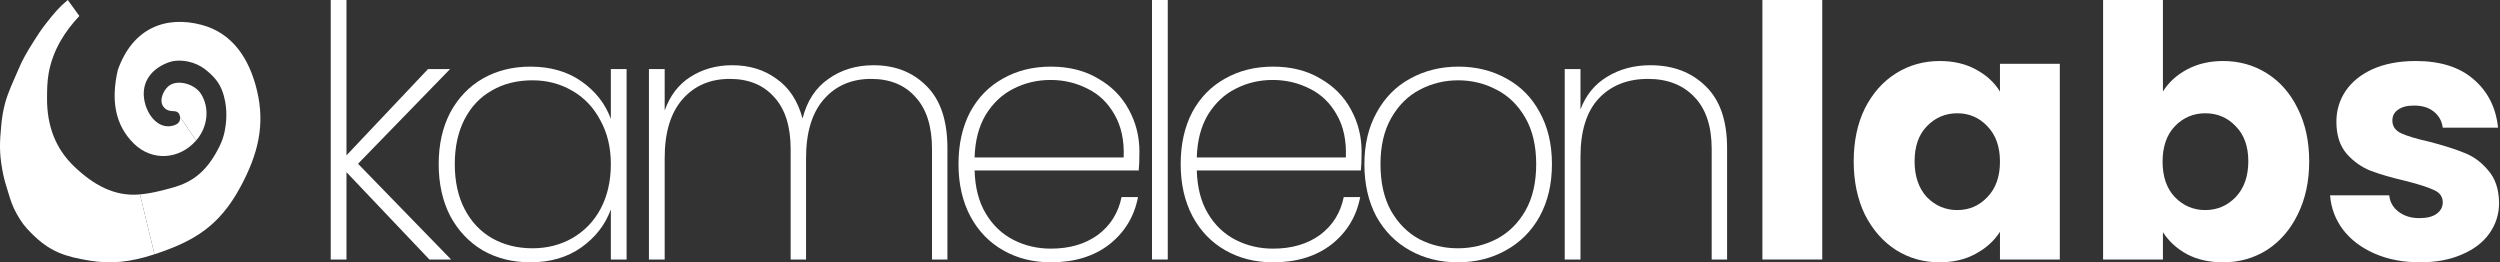
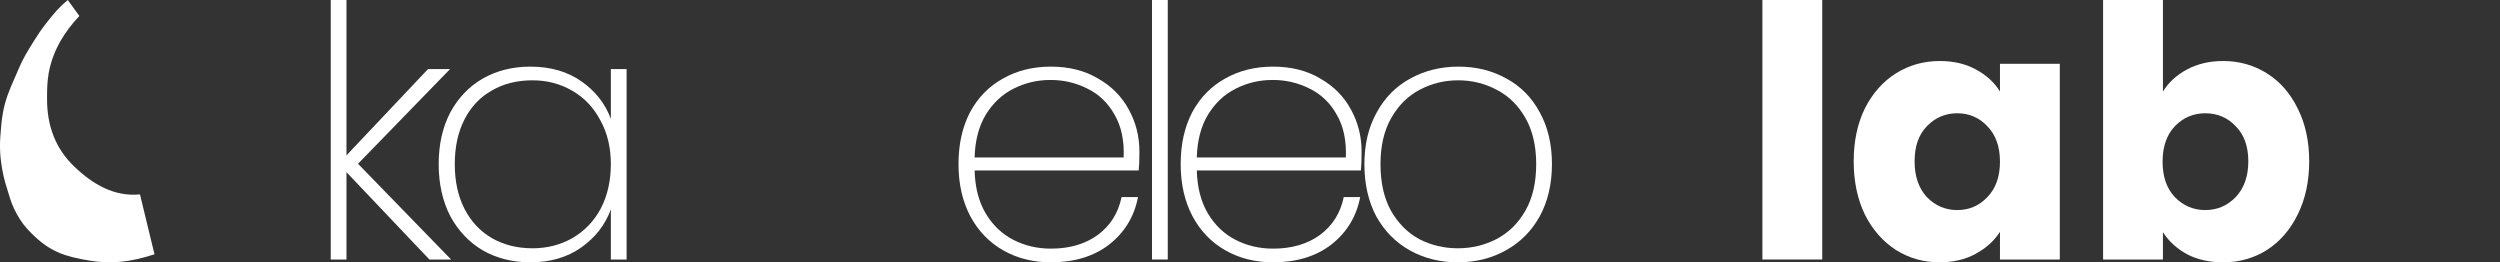
<svg xmlns="http://www.w3.org/2000/svg" width="467" height="49" viewBox="0 0 467 49" fill="none">
  <rect x="0" y="0" width="467" height="49" fill="#333333" stroke="none" />
  <g clip-path="url(#clip0_33_438)">
-     <path d="M37.559 17.563C39.201 20.19 38.823 23.751 36.635 26.25L33.623 21.806C33.505 20.932 32.937 20.748 32.227 20.75C31.024 20.753 30.155 19.898 30.16 18.781C30.166 17.592 31.046 16.172 32.053 15.728C33.798 14.958 36.492 15.856 37.559 17.563Z" fill="white" />
-     <path fill-rule="evenodd" clip-rule="evenodd" d="M42.193 23.062C41.934 25.376 41.425 26.683 40.299 28.653C38.281 32.184 35.828 34.018 32.507 34.971C30.42 35.57 28.287 36.117 26.147 36.316L28.859 47.498C36.176 45.095 40.909 42.288 44.847 35.04C48.214 28.843 49.566 23.351 47.991 16.846C46.55 10.89 43.405 6.174 37.679 4.649C31.061 2.886 24.802 5.139 22.004 13.092C20.697 18.781 21.51 23.395 25.022 26.838C28.423 30.172 33.501 29.83 36.635 26.25L33.623 21.806C33.743 22.696 33.276 23.142 32.562 23.395C29.563 24.457 27.068 21.165 26.863 17.904C26.661 14.701 28.863 12.556 31.629 11.606C33.279 11.04 35.161 11.447 36.051 11.747C37.186 12.13 38.025 12.676 38.749 13.296C40.307 14.629 41.243 15.795 41.831 17.955C42.199 19.307 42.415 21.076 42.193 23.062Z" fill="white" />
    <path d="M13.867 31.109C17.409 34.492 21.346 36.763 26.147 36.316L28.859 47.498C24.331 48.985 20.709 49.335 16.813 48.694C12.119 47.922 9.314 47.061 5.808 43.516C4.604 42.299 3.992 41.502 3.133 39.968C2.319 38.516 2.01 37.5 1.561 36.029C1.498 35.822 1.433 35.606 1.362 35.379C0.909 33.913 0.666 33.078 0.402 31.556C-0.137 28.449 -0.071 26.602 0.232 23.456C0.317 22.566 0.373 22.067 0.525 21.189C0.984 18.547 1.825 16.647 2.7 14.674C2.951 14.108 3.204 13.536 3.452 12.938C4.21 11.112 5.059 9.689 6.28 7.744C7.145 6.366 7.648 5.602 8.639 4.333C10.072 2.497 11.103 1.276 12.66 0L14.825 2.986C12.216 5.744 9.894 9.249 9.097 13.639C8.797 15.293 8.792 16.977 8.788 18.385C8.763 23.457 10.343 27.743 13.867 31.109Z" fill="white" />
    <path d="M340.394 0V48.476H329.217V0H340.394Z" fill="white" />
    <path d="M346.272 30.134C346.272 26.378 346.969 23.081 348.364 20.242C349.802 17.403 351.741 15.22 354.181 13.691C356.622 12.163 359.345 11.398 362.352 11.398C364.923 11.398 367.167 11.922 369.084 12.971C371.045 14.019 372.548 15.394 373.594 17.098V11.922H384.772V48.476H373.594V43.301C372.505 45.004 370.98 46.38 369.019 47.428C367.101 48.476 364.857 49 362.286 49C359.323 49 356.622 48.236 354.181 46.707C351.741 45.135 349.802 42.93 348.364 40.091C346.969 37.209 346.272 33.889 346.272 30.134ZM373.594 30.199C373.594 27.404 372.81 25.199 371.241 23.583C369.716 21.967 367.842 21.159 365.62 21.159C363.397 21.159 361.502 21.967 359.933 23.583C358.408 25.155 357.646 27.339 357.646 30.134C357.646 32.929 358.408 35.156 359.933 36.816C361.502 38.431 363.397 39.239 365.62 39.239C367.842 39.239 369.716 38.431 371.241 36.816C372.81 35.2 373.594 32.994 373.594 30.199Z" fill="white" />
    <path d="M404.035 17.098C405.081 15.394 406.584 14.019 408.545 12.971C410.506 11.922 412.75 11.398 415.278 11.398C418.285 11.398 421.008 12.163 423.448 13.691C425.888 15.22 427.806 17.403 429.2 20.242C430.638 23.081 431.357 26.378 431.357 30.134C431.357 33.889 430.638 37.209 429.2 40.091C427.806 42.93 425.888 45.135 423.448 46.707C421.008 48.236 418.285 49 415.278 49C412.707 49 410.463 48.498 408.545 47.493C406.628 46.445 405.124 45.069 404.035 43.366V48.476H392.858V0H404.035V17.098ZM419.984 30.134C419.984 27.339 419.2 25.155 417.631 23.583C416.106 21.967 414.21 21.159 411.944 21.159C409.722 21.159 407.826 21.967 406.257 23.583C404.732 25.199 403.97 27.404 403.97 30.199C403.97 32.994 404.732 35.2 406.257 36.816C407.826 38.431 409.722 39.239 411.944 39.239C414.167 39.239 416.062 38.431 417.631 36.816C419.2 35.156 419.984 32.929 419.984 30.134Z" fill="white" />
-     <path d="M452.059 49C448.878 49 446.045 48.454 443.561 47.362C441.078 46.271 439.117 44.786 437.679 42.908C436.241 40.986 435.435 38.846 435.26 36.488H446.307C446.437 37.755 447.026 38.781 448.072 39.567C449.117 40.353 450.403 40.746 451.928 40.746C453.323 40.746 454.39 40.484 455.131 39.96C455.916 39.392 456.308 38.672 456.308 37.798C456.308 36.75 455.763 35.986 454.674 35.505C453.584 34.981 451.819 34.414 449.379 33.802C446.764 33.191 444.585 32.557 442.842 31.902C441.099 31.204 439.596 30.134 438.332 28.692C437.069 27.208 436.437 25.221 436.437 22.731C436.437 20.635 437.003 18.735 438.136 17.032C439.313 15.285 441.012 13.91 443.235 12.905C445.5 11.901 448.181 11.398 451.275 11.398C455.85 11.398 459.445 12.534 462.059 14.805C464.717 17.076 466.243 20.089 466.635 23.845H456.308C456.133 22.578 455.567 21.574 454.608 20.832C453.693 20.089 452.473 19.718 450.948 19.718C449.64 19.718 448.638 19.98 447.941 20.504C447.244 20.985 446.895 21.661 446.895 22.535C446.895 23.583 447.44 24.369 448.529 24.893C449.662 25.417 451.405 25.941 453.759 26.465C456.46 27.164 458.661 27.863 460.36 28.562C462.059 29.217 463.541 30.308 464.805 31.837C466.112 33.322 466.787 35.331 466.831 37.864C466.831 40.004 466.221 41.925 465.001 43.628C463.824 45.288 462.103 46.598 459.837 47.559C457.615 48.52 455.022 49 452.059 49Z" fill="white" />
    <path d="M80.213 48.476L64.722 32.164V48.476H61.78V0H64.722V29.02L79.951 12.905H84.069L66.879 30.592L84.265 48.476H80.213Z" fill="white" />
    <path d="M81.947 30.658C81.947 26.989 82.666 23.78 84.104 21.028C85.585 18.277 87.612 16.159 90.183 14.674C92.797 13.189 95.76 12.447 99.072 12.447C102.82 12.447 106.001 13.364 108.615 15.198C111.23 17.032 113.06 19.369 114.106 22.207V12.905H117.047V48.476H114.106V39.108C113.06 41.991 111.208 44.371 108.55 46.249C105.935 48.083 102.776 49 99.072 49C95.76 49 92.797 48.258 90.183 46.773C87.612 45.244 85.585 43.105 84.104 40.353C82.666 37.558 81.947 34.327 81.947 30.658ZM114.106 30.658C114.106 27.557 113.452 24.828 112.145 22.47C110.881 20.068 109.138 18.233 106.916 16.967C104.693 15.657 102.209 15.002 99.464 15.002C96.588 15.002 94.061 15.635 91.882 16.901C89.703 18.124 88.004 19.915 86.784 22.273C85.564 24.631 84.953 27.426 84.953 30.658C84.953 33.89 85.564 36.685 86.784 39.043C88.004 41.401 89.703 43.214 91.882 44.48C94.104 45.747 96.632 46.38 99.464 46.38C102.209 46.38 104.693 45.747 106.916 44.48C109.182 43.17 110.947 41.336 112.21 38.977C113.474 36.576 114.106 33.802 114.106 30.658Z" fill="white" />
-     <path d="M163.184 12.185C167.237 12.185 170.549 13.495 173.12 16.115C175.691 18.692 176.976 22.535 176.976 27.645V48.476H174.1V27.841C174.1 23.605 173.076 20.373 171.028 18.146C169.024 15.875 166.257 14.739 162.727 14.739C159.066 14.739 156.125 16.006 153.903 18.539C151.681 21.072 150.569 24.74 150.569 29.544V48.476H147.693V27.841C147.693 23.605 146.669 20.373 144.621 18.146C142.616 15.875 139.849 14.739 136.32 14.739C132.66 14.739 129.718 16.006 127.496 18.539C125.273 21.072 124.162 24.74 124.162 29.544V48.476H121.22V12.905H124.162V20.635C125.164 17.84 126.777 15.744 128.999 14.346C131.265 12.905 133.858 12.185 136.777 12.185C140.002 12.185 142.769 13.036 145.079 14.739C147.432 16.399 149.044 18.866 149.916 22.142C150.744 18.866 152.356 16.399 154.753 14.739C157.149 13.036 159.96 12.185 163.184 12.185Z" fill="white" />
    <path d="M212.842 28.3C212.842 29.872 212.798 31.051 212.711 31.837H182.055C182.142 35.025 182.839 37.711 184.146 39.895C185.454 42.078 187.175 43.716 189.31 44.808C191.446 45.9 193.777 46.445 196.304 46.445C199.79 46.445 202.71 45.594 205.063 43.891C207.416 42.144 208.898 39.785 209.508 36.816H212.58C211.883 40.441 210.096 43.388 207.22 45.659C204.344 47.887 200.705 49 196.304 49C192.993 49 190.029 48.258 187.415 46.773C184.8 45.288 182.752 43.17 181.27 40.419C179.789 37.624 179.048 34.37 179.048 30.658C179.048 26.946 179.767 23.714 181.205 20.963C182.687 18.212 184.735 16.115 187.349 14.674C189.964 13.189 192.949 12.447 196.304 12.447C199.703 12.447 202.644 13.189 205.128 14.674C207.656 16.115 209.573 18.059 210.881 20.504C212.188 22.906 212.842 25.505 212.842 28.3ZM209.9 29.413C210.031 26.269 209.464 23.605 208.201 21.421C206.98 19.238 205.303 17.622 203.167 16.574C201.032 15.482 198.723 14.936 196.239 14.936C193.755 14.936 191.446 15.482 189.31 16.574C187.219 17.622 185.497 19.238 184.146 21.421C182.839 23.605 182.142 26.269 182.055 29.413H209.9Z" fill="white" />
    <path d="M218.136 0V48.476H215.195V0H218.136Z" fill="white" />
    <path d="M254.345 28.3C254.345 29.872 254.301 31.051 254.214 31.837H223.559C223.646 35.025 224.343 37.711 225.65 39.895C226.958 42.078 228.679 43.716 230.814 44.808C232.949 45.9 235.28 46.445 237.808 46.445C241.294 46.445 244.214 45.594 246.567 43.891C248.92 42.144 250.402 39.785 251.012 36.816H254.084C253.386 40.441 251.6 43.388 248.724 45.659C245.848 47.887 242.209 49 237.808 49C234.496 49 231.533 48.258 228.919 46.773C226.304 45.288 224.256 43.17 222.774 40.419C221.293 37.624 220.552 34.37 220.552 30.658C220.552 26.946 221.271 23.714 222.709 20.963C224.191 18.212 226.239 16.115 228.853 14.674C231.468 13.189 234.453 12.447 237.808 12.447C241.207 12.447 244.148 13.189 246.632 14.674C249.16 16.115 251.077 18.059 252.384 20.504C253.691 22.906 254.345 25.505 254.345 28.3ZM251.404 29.413C251.535 26.269 250.968 23.605 249.704 21.421C248.484 19.238 246.807 17.622 244.671 16.574C242.536 15.482 240.226 14.936 237.742 14.936C235.259 14.936 232.949 15.482 230.814 16.574C228.723 17.622 227.001 19.238 225.65 21.421C224.343 23.605 223.646 26.269 223.559 29.413H251.404Z" fill="white" />
    <path d="M272.32 49C269.009 49 266.024 48.258 263.365 46.773C260.707 45.288 258.615 43.17 257.09 40.419C255.609 37.624 254.868 34.37 254.868 30.658C254.868 26.989 255.63 23.78 257.156 21.028C258.681 18.233 260.773 16.115 263.431 14.674C266.133 13.189 269.139 12.447 272.451 12.447C275.763 12.447 278.748 13.189 281.406 14.674C284.064 16.115 286.134 18.212 287.616 20.963C289.141 23.714 289.903 26.946 289.903 30.658C289.903 34.37 289.141 37.624 287.616 40.419C286.091 43.17 283.977 45.288 281.275 46.773C278.617 48.258 275.632 49 272.32 49ZM272.32 46.38C274.891 46.38 277.288 45.812 279.51 44.677C281.776 43.498 283.585 41.729 284.936 39.371C286.287 37.012 286.962 34.108 286.962 30.658C286.962 27.252 286.287 24.369 284.936 22.011C283.585 19.653 281.798 17.906 279.576 16.77C277.353 15.591 274.956 15.002 272.386 15.002C269.815 15.002 267.418 15.591 265.196 16.77C263.017 17.906 261.252 19.653 259.901 22.011C258.55 24.369 257.875 27.252 257.875 30.658C257.875 34.108 258.528 37.012 259.836 39.371C261.187 41.729 262.952 43.498 265.13 44.677C267.353 45.812 269.749 46.38 272.32 46.38Z" fill="white" />
-     <path d="M308.305 12.185C312.532 12.185 315.975 13.495 318.633 16.115C321.291 18.692 322.62 22.535 322.62 27.645V48.476H319.744V27.841C319.744 23.605 318.677 20.373 316.541 18.146C314.406 15.875 311.508 14.739 307.848 14.739C304.013 14.739 300.941 15.962 298.632 18.408C296.366 20.854 295.233 24.478 295.233 29.282V48.476H292.291V12.905H295.233V20.439C296.235 17.775 297.891 15.744 300.2 14.346C302.553 12.905 305.255 12.185 308.305 12.185Z" fill="white" />
  </g>
  <defs>
    <clipPath id="clip0_33_438">
      <rect width="467" height="49" fill="white" />
    </clipPath>
  </defs>
</svg>